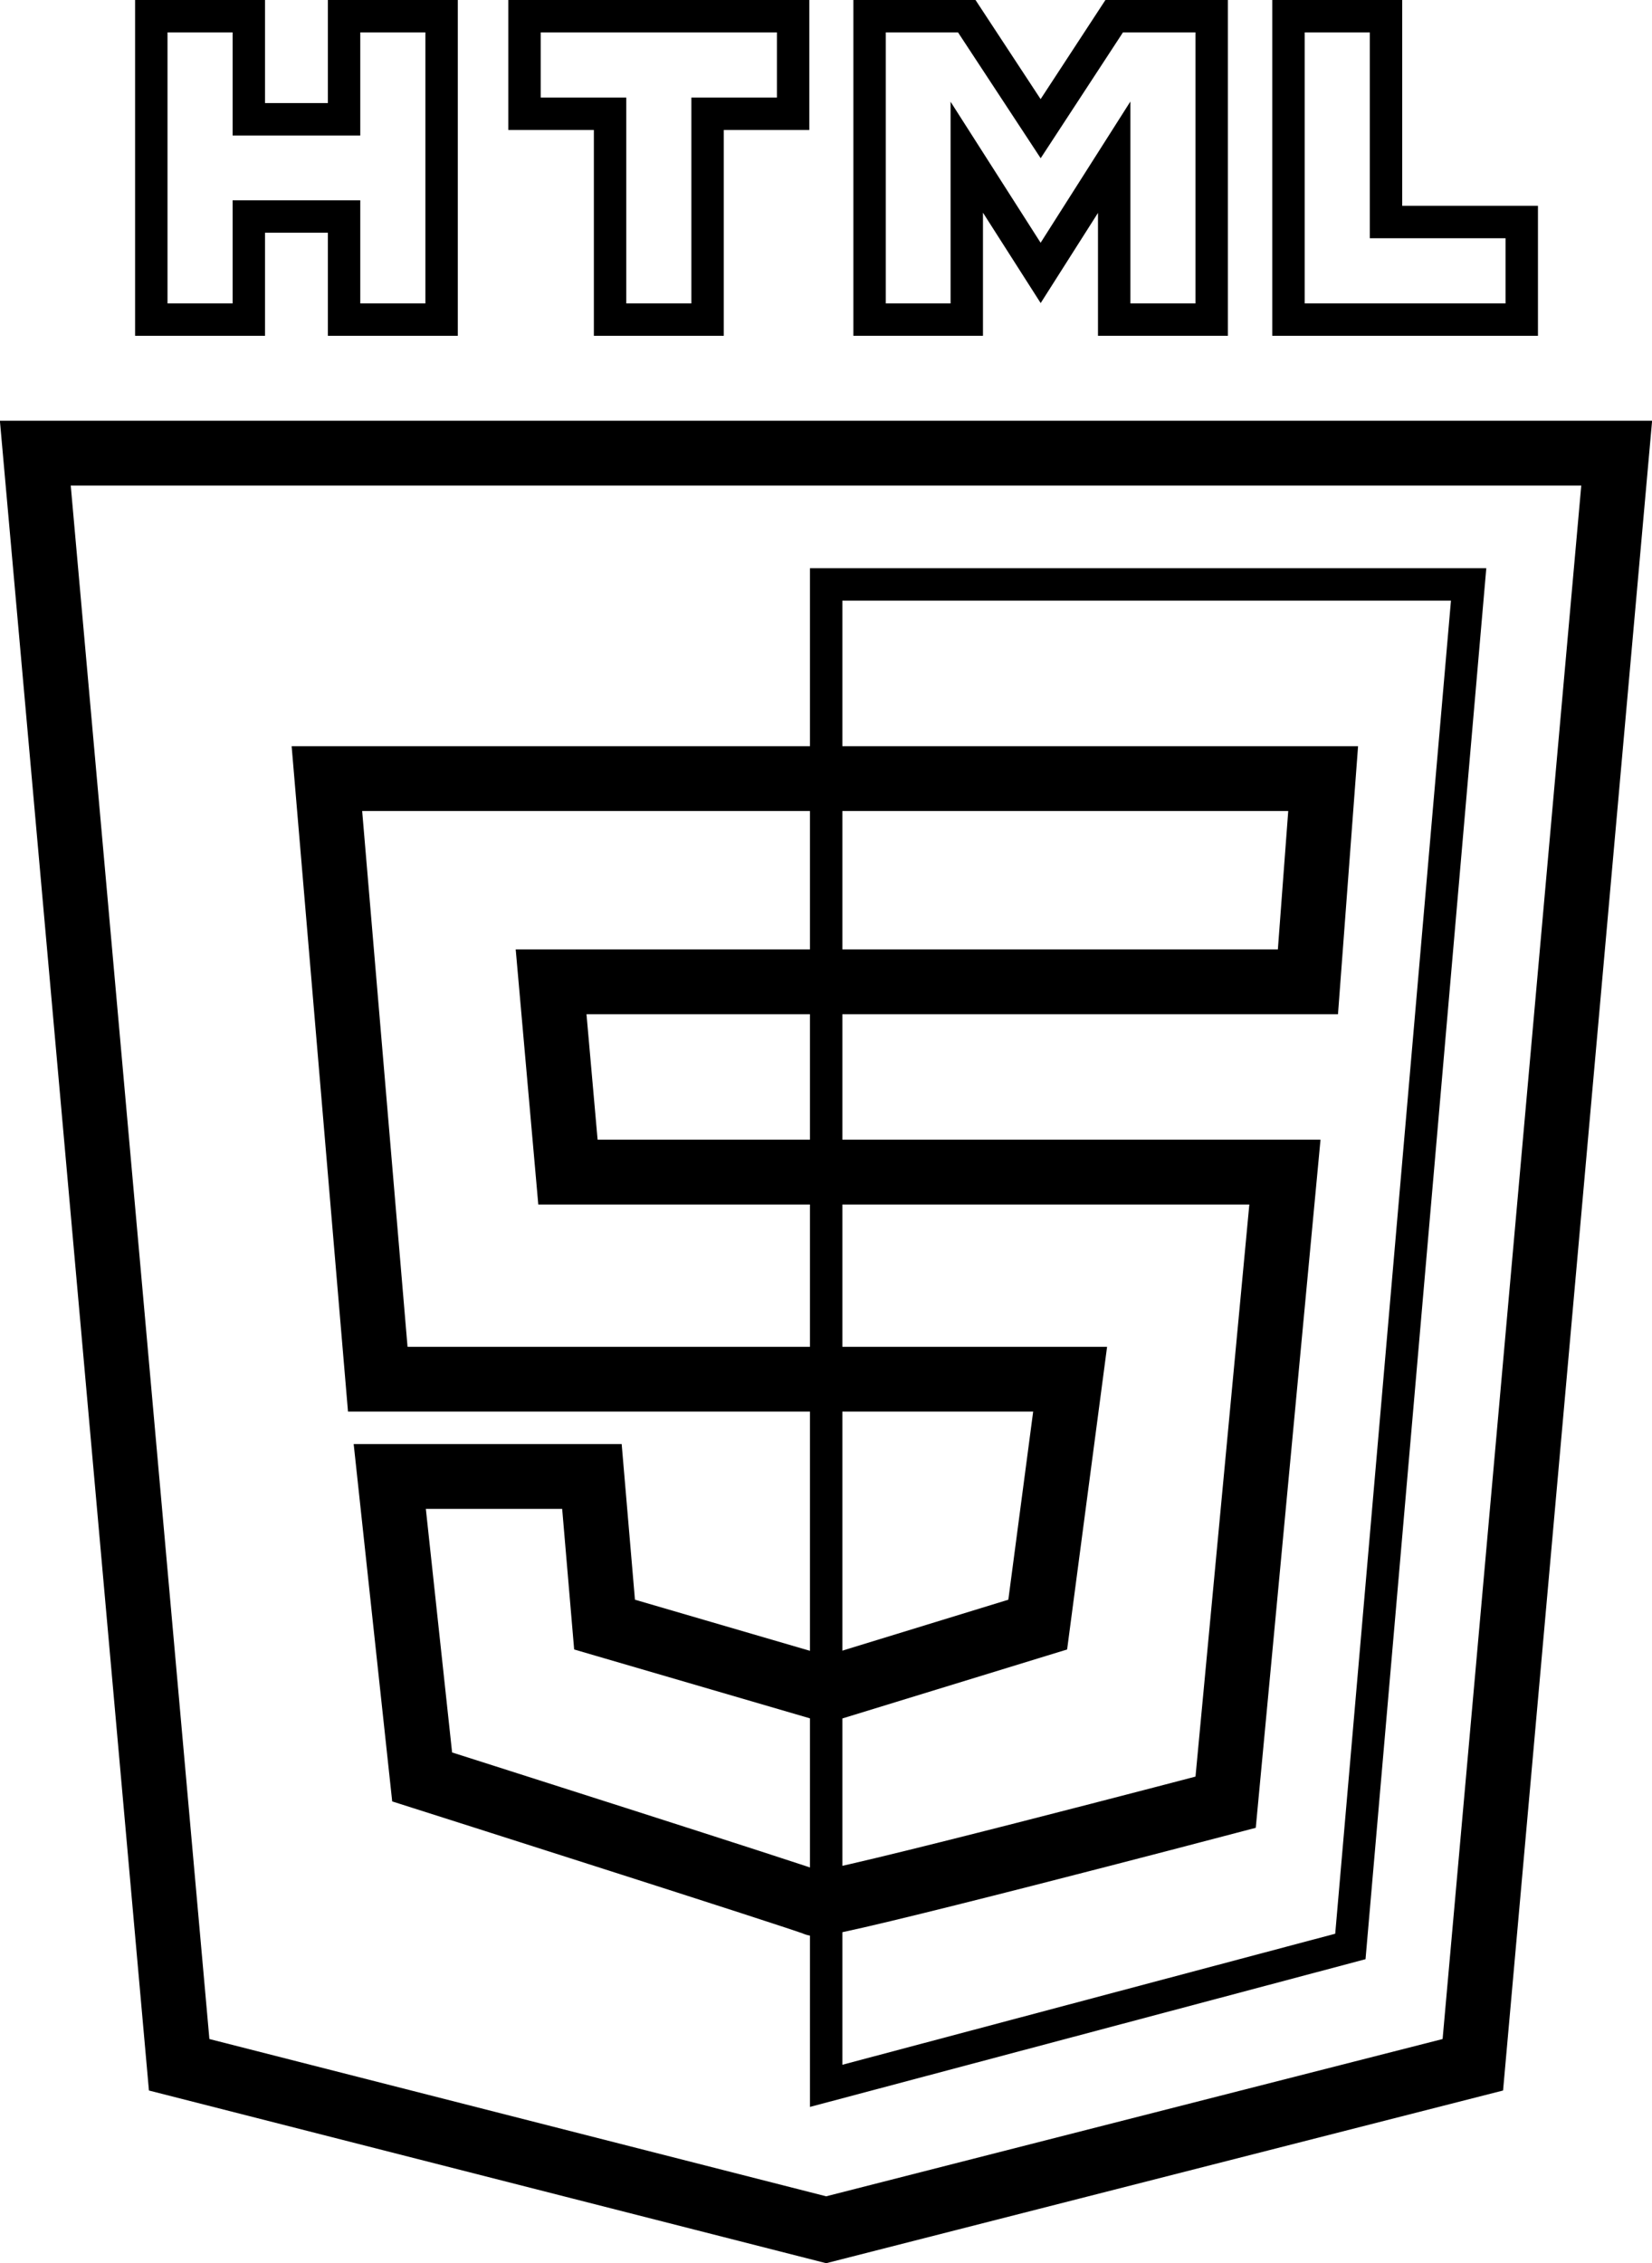
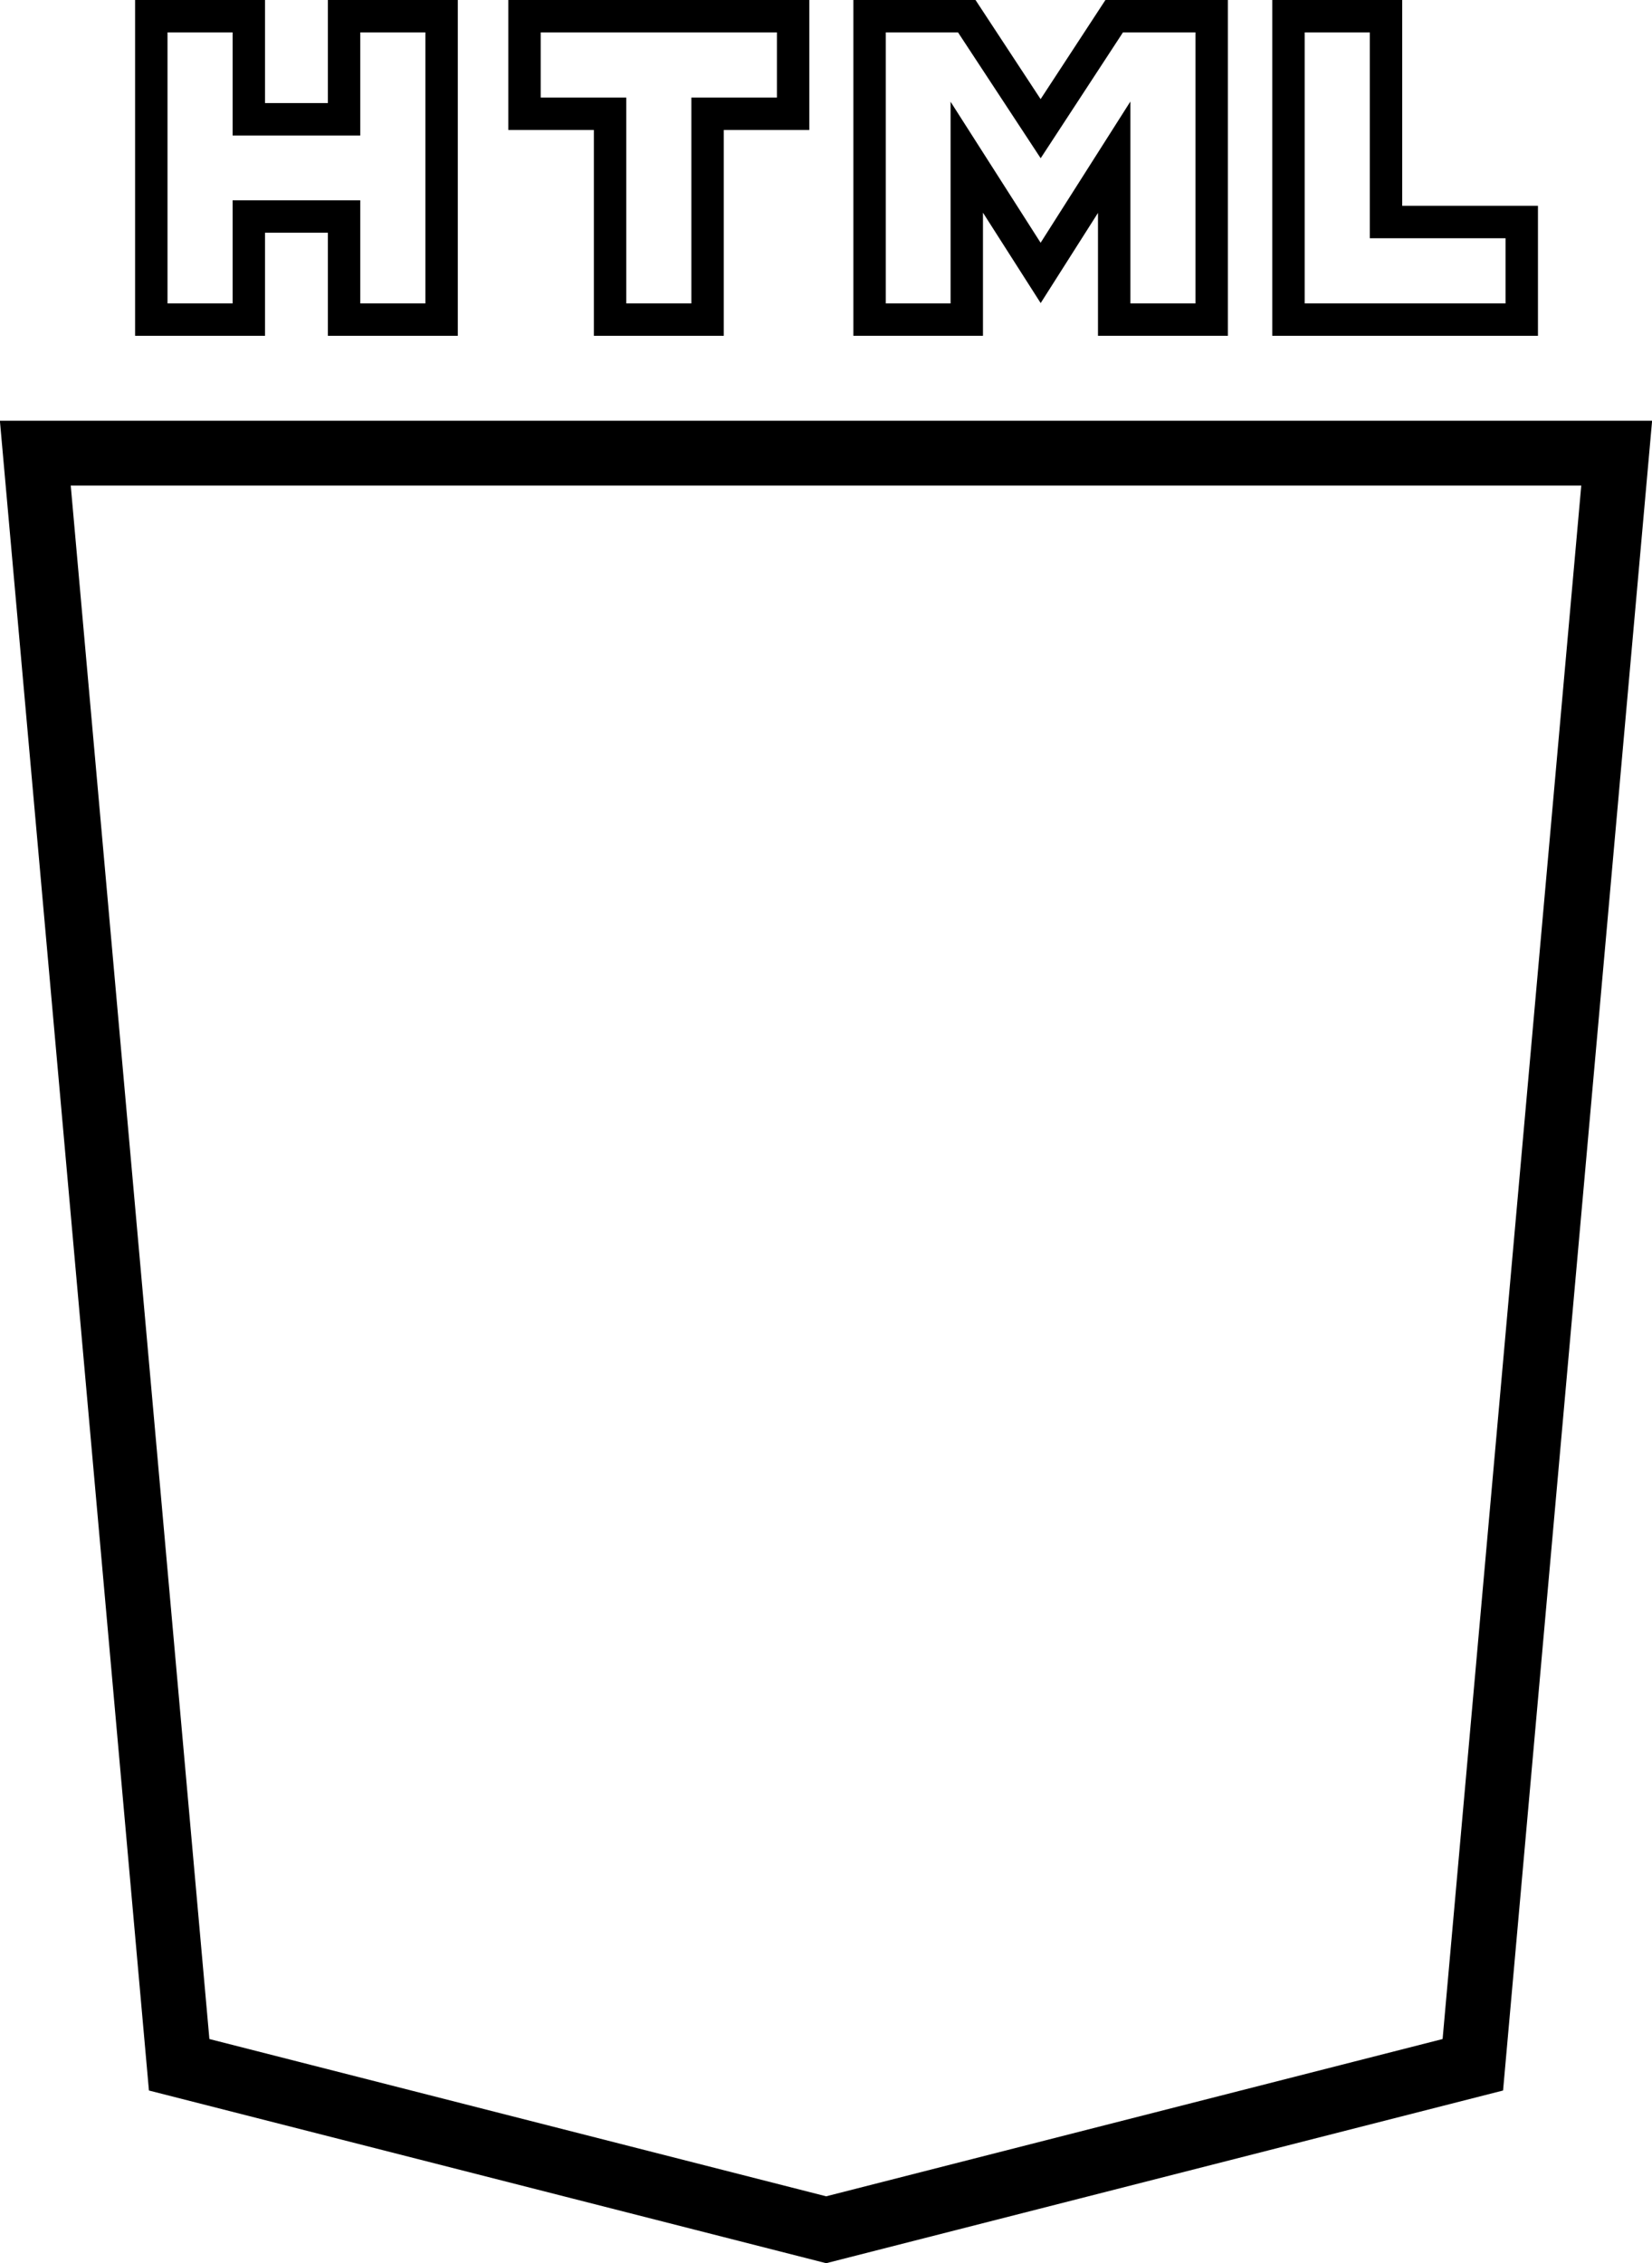
<svg xmlns="http://www.w3.org/2000/svg" id="Слой_1" data-name="Слой 1" viewBox="0 0 50.99 69.82">
  <defs>
    <style>.cls-1,.cls-2{fill:none;stroke:#000;stroke-linecap:square;stroke-miterlimit:10;}.cls-1{stroke-width:2px;}</style>
  </defs>
  <title>12</title>
  <polygon class="cls-1" points="25.5 13.98 1.09 13.98 5.53 63.7 25.5 68.79 45.46 63.7 49.9 13.98 25.5 13.98" />
-   <polygon class="cls-2" points="25.5 18.03 45.33 18.03 41.68 60.05 25.5 64.35 25.5 18.03" />
-   <path class="cls-1" d="M983.81,529.34H953.06l1.57,18.53H976l-1,7.57-6.52,2-6.85-2-.39-4.57H955l1,9.27s11.88,3.78,12.14,3.91,12.66-3.13,12.66-3.13l1.83-19.44H960.5l-.52-5.87h23.36Z" transform="translate(-942.97 -505.32)" />
  <polygon class="cls-2" points="10.62 3.68 7.68 3.68 7.68 0.5 4.67 0.5 4.67 9.86 7.68 9.86 7.68 6.68 10.62 6.68 10.62 9.86 13.63 9.86 13.63 6.68 13.63 3.68 13.63 0.5 10.62 0.5 10.62 3.68" />
  <polygon class="cls-2" points="18.83 0.5 16.19 0.5 16.19 3.51 18.83 3.51 18.83 9.86 21.84 9.86 21.84 3.51 24.48 3.51 24.48 0.5 21.84 0.5 18.83 0.5" />
  <polygon class="cls-2" points="32.12 3.97 29.84 0.5 26.84 0.5 26.84 9.86 29.84 9.86 29.84 4.85 32.12 8.42 34.39 4.85 34.39 9.86 37.4 9.86 37.4 0.5 34.39 0.5 32.12 3.97" />
  <polygon class="cls-2" points="42.78 6.85 42.78 0.5 39.77 0.5 39.77 9.86 40.53 9.86 42.78 9.86 46.97 9.86 46.97 6.85 42.78 6.85" />
</svg>